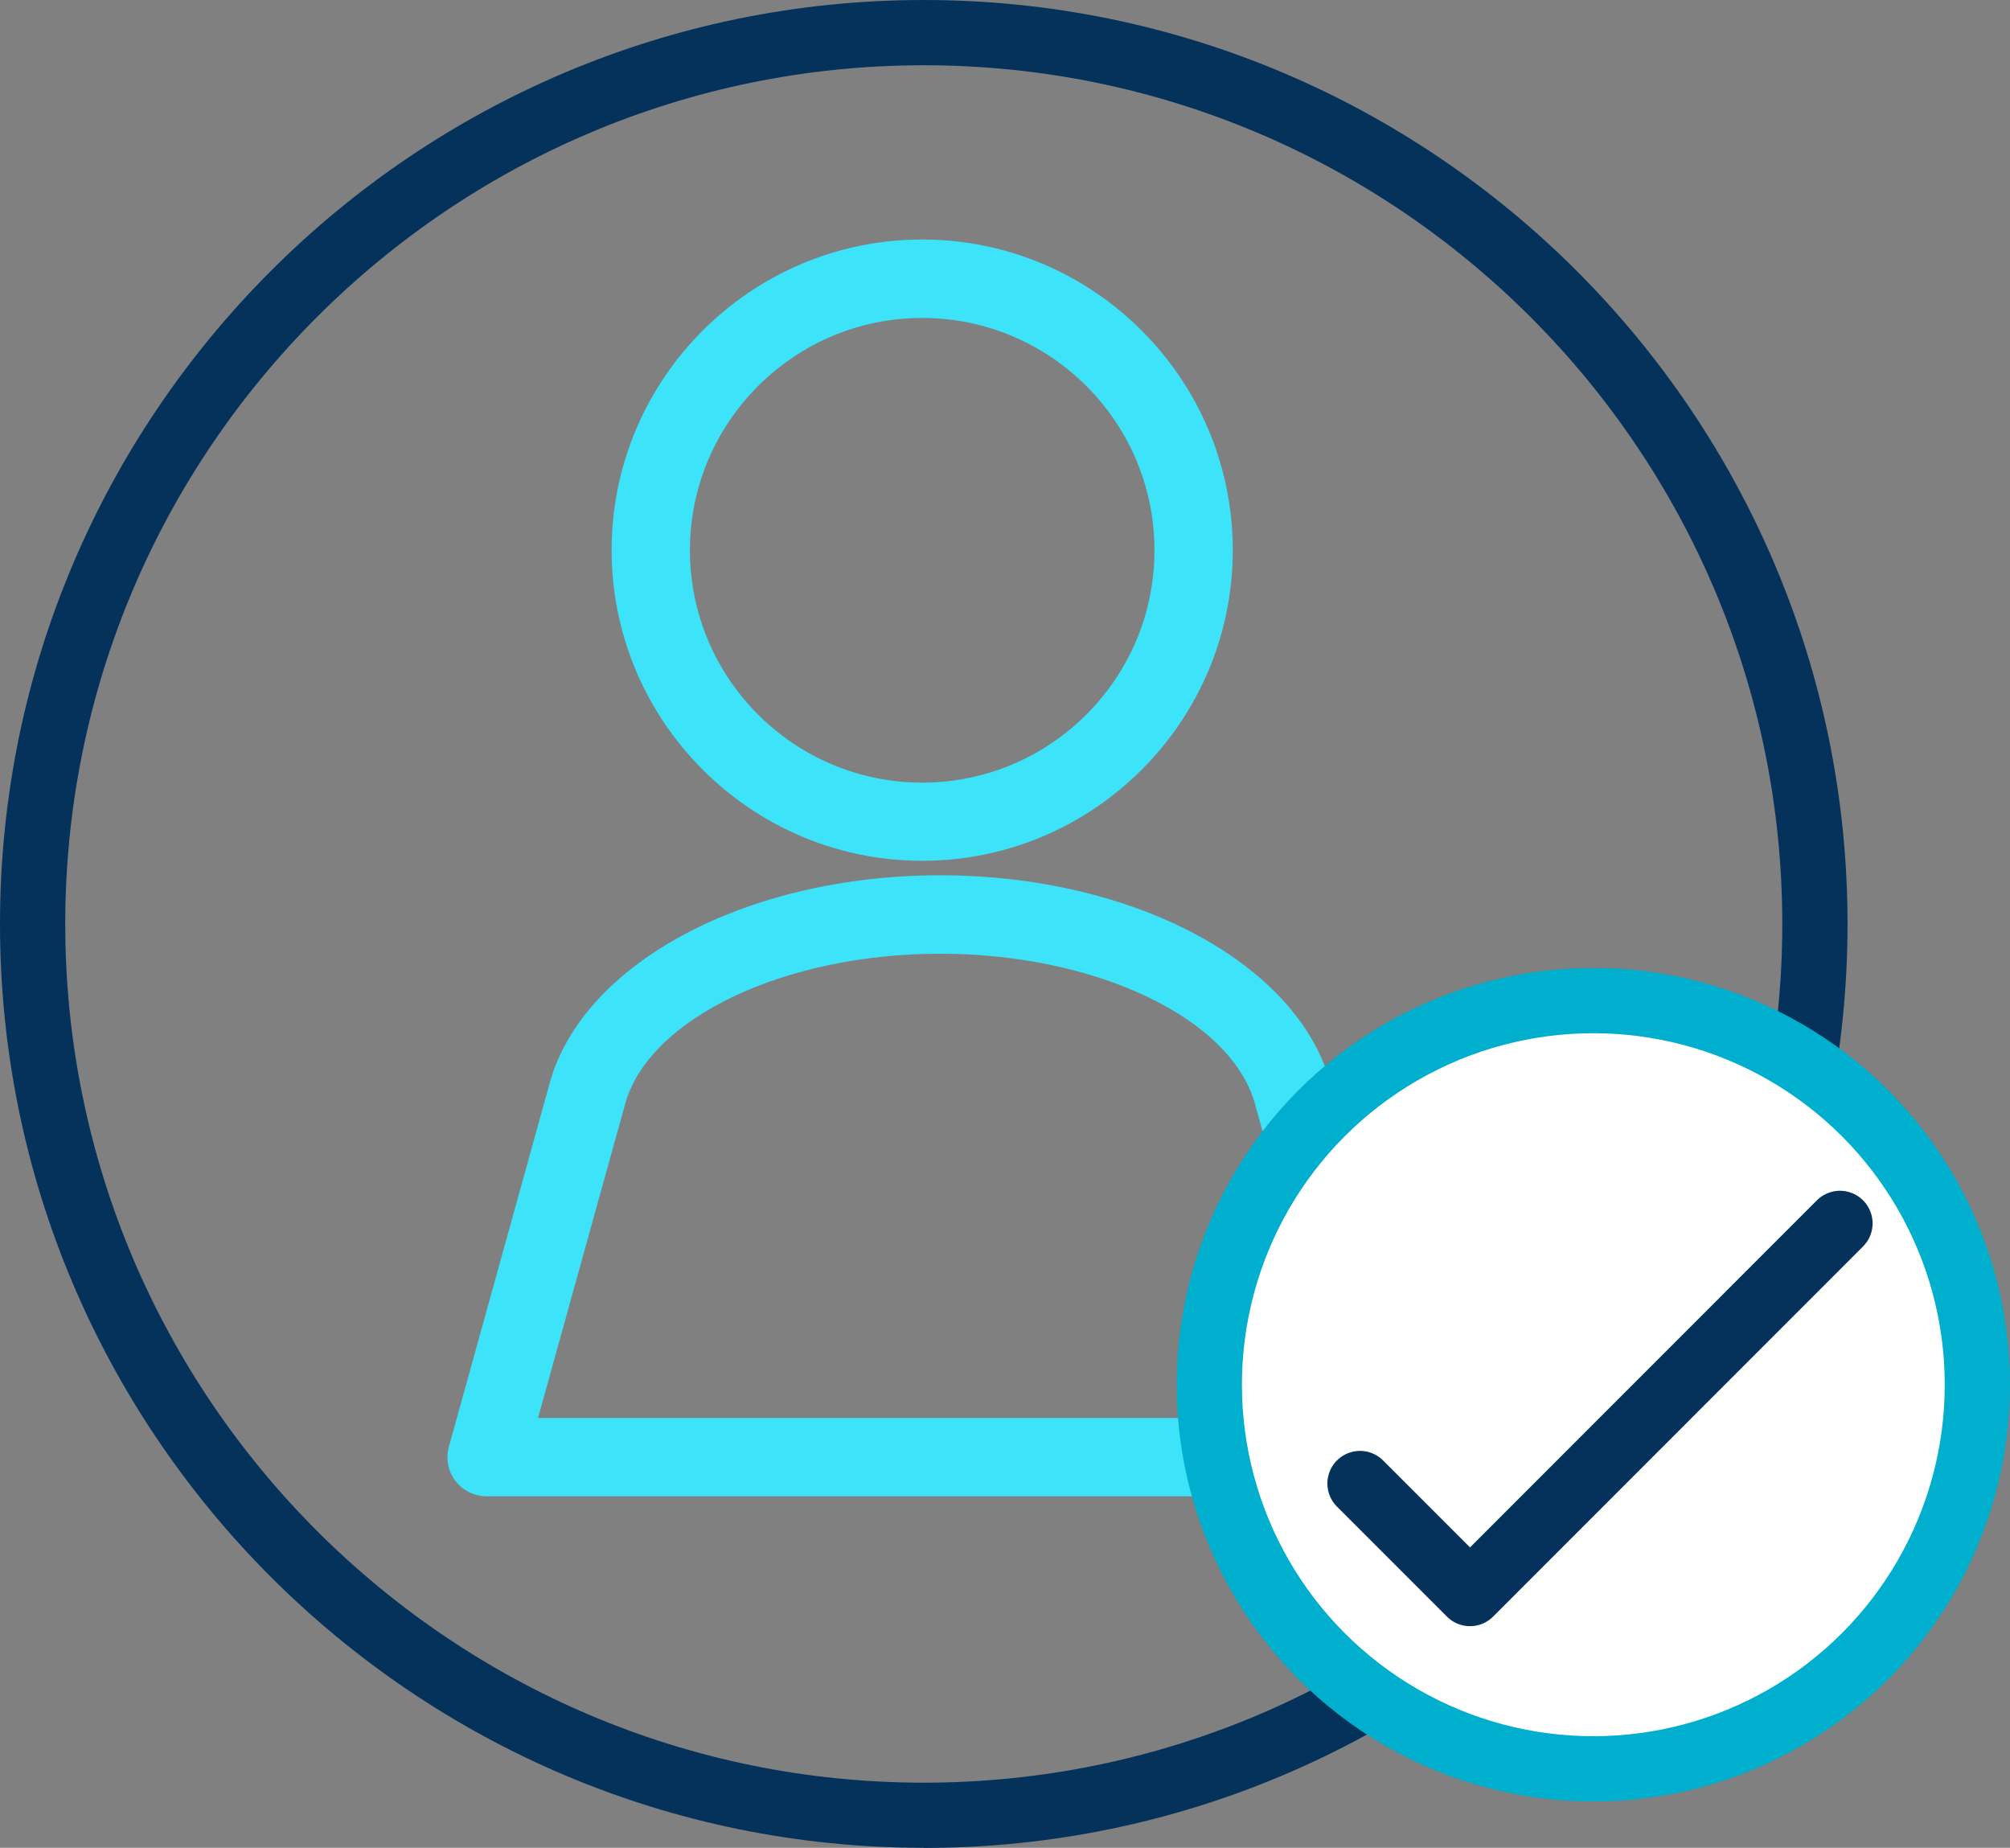
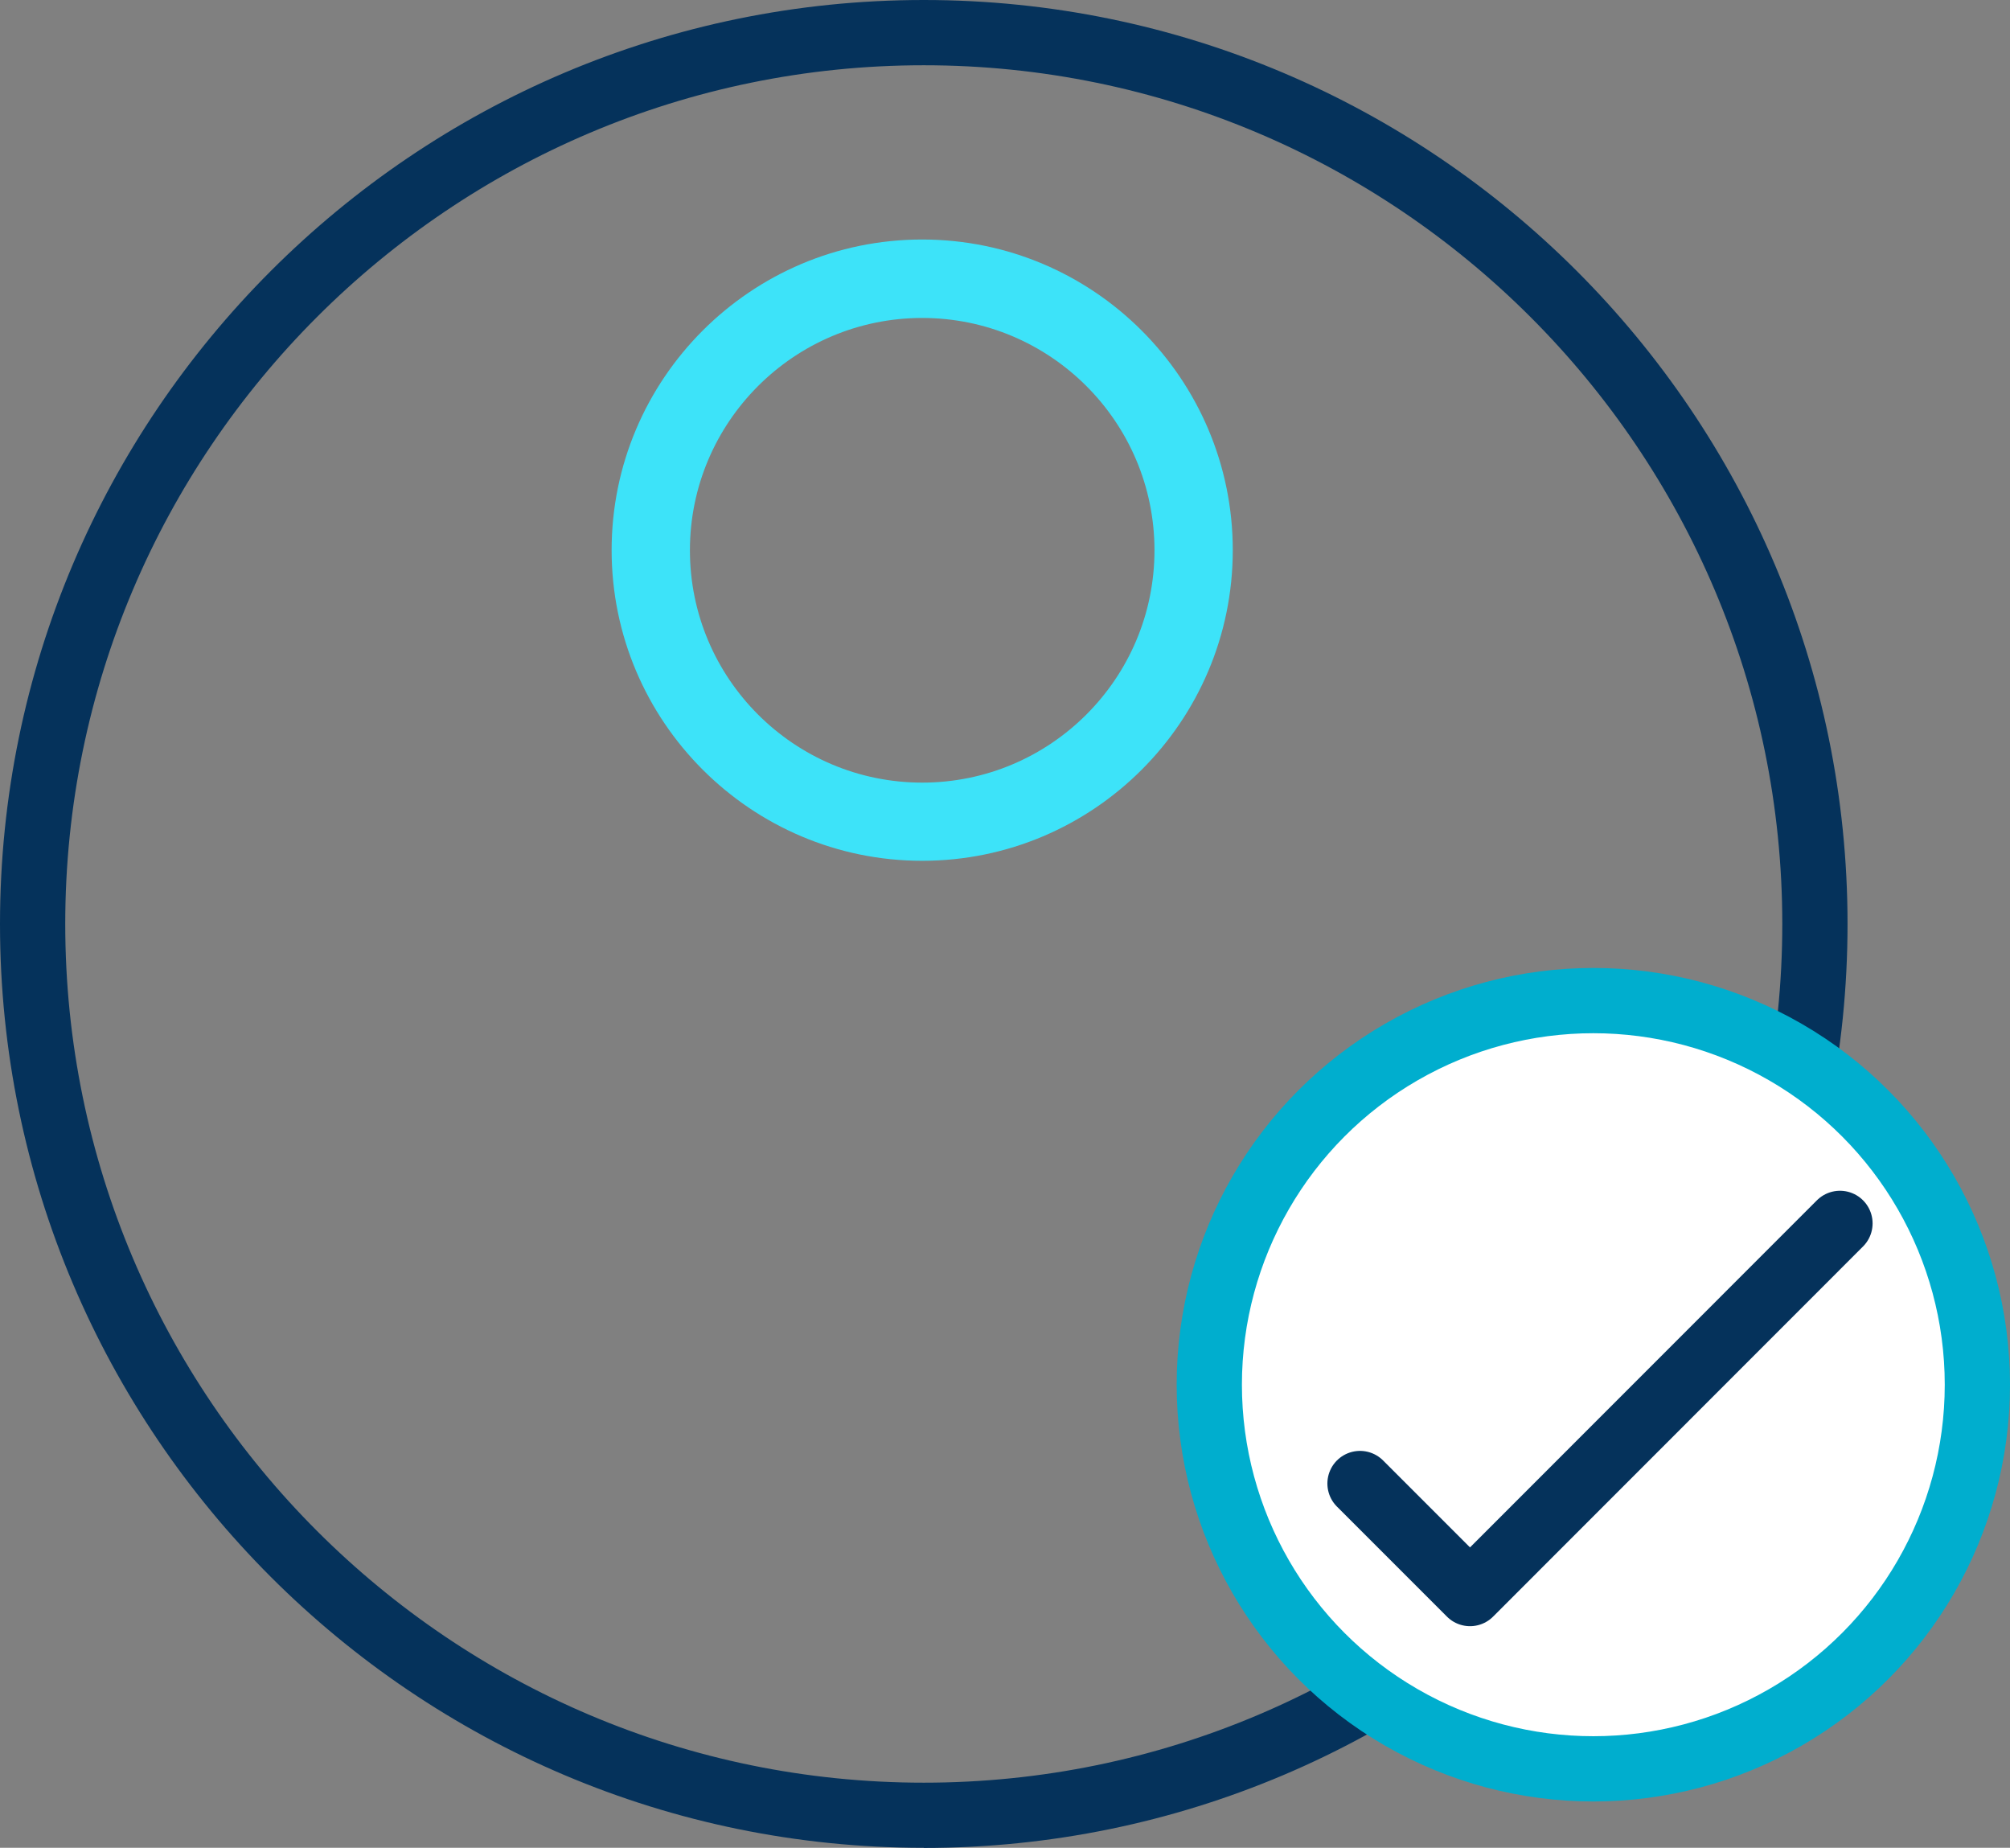
<svg xmlns="http://www.w3.org/2000/svg" id="Capa_2" data-name="Capa 2" viewBox="0 0 154.03 141.57">
  <rect x="0" y="0" width="154.03" height="141.57" fill="#808080" stroke="none" />
  <defs>
    <style>
      .cls-1 {
        fill: #3de3f9;
      }

      .cls-1, .cls-2 {
        stroke-width: 0px;
      }

      .cls-3 {
        fill: none;
        stroke: #05325b;
      }

      .cls-3, .cls-4 {
        stroke-linecap: round;
        stroke-linejoin: round;
        stroke-width: 5px;
      }

      .cls-2 {
        fill: #05325b;
      }

      .cls-4 {
        fill: #fff;
        stroke: #00aece;
      }
    </style>
  </defs>
  <g id="Capa_1-2" data-name="Capa 1">
-     <path class="cls-1" d="m106.79,114.64H37.29c-.94,0-1.82-.44-2.39-1.18s-.75-1.71-.5-2.62l7.73-27.88c2.56-9.21,15.13-15.9,29.91-15.9s27.35,6.69,29.91,15.9l7.73,27.88c.25.9.06,1.87-.5,2.62s-1.45,1.18-2.39,1.18Zm-65.56-6h61.62l-6.68-24.07c-1.82-6.56-12.19-11.5-24.13-11.5s-22.31,4.95-24.13,11.5l-6.68,24.07Z" />
-     <path class="cls-1" d="m70.67,65.95c-13.12,0-23.8-10.68-23.8-23.8s10.67-23.8,23.8-23.8,23.8,10.68,23.8,23.8-10.67,23.8-23.8,23.8Zm0-41.59c-9.81,0-17.8,7.98-17.8,17.8s7.98,17.8,17.8,17.8,17.8-7.98,17.8-17.8-7.98-17.8-17.8-17.8Z" />
+     <path class="cls-1" d="m70.67,65.95c-13.12,0-23.8-10.68-23.8-23.8s10.67-23.8,23.8-23.8,23.8,10.68,23.8,23.8-10.67,23.8-23.8,23.8m0-41.59c-9.81,0-17.8,7.98-17.8,17.8s7.98,17.8,17.8,17.8,17.8-7.98,17.8-17.8-7.98-17.8-17.8-17.8Z" />
    <path class="cls-2" d="m70.79,141.57C31.75,141.57,0,109.82,0,70.79S31.75,0,70.79,0s70.79,31.75,70.79,70.79-31.75,70.79-70.79,70.79Zm0-136.57C34.51,5,5,34.51,5,70.79s29.51,65.79,65.79,65.79,65.79-29.51,65.79-65.79S107.06,5,70.79,5Z" />
    <circle class="cls-4" cx="122.1" cy="106.09" r="29.43" />
    <polyline class="cls-3" points="104.22 113.66 112.65 122.09 141 93.73" />
  </g>
</svg>